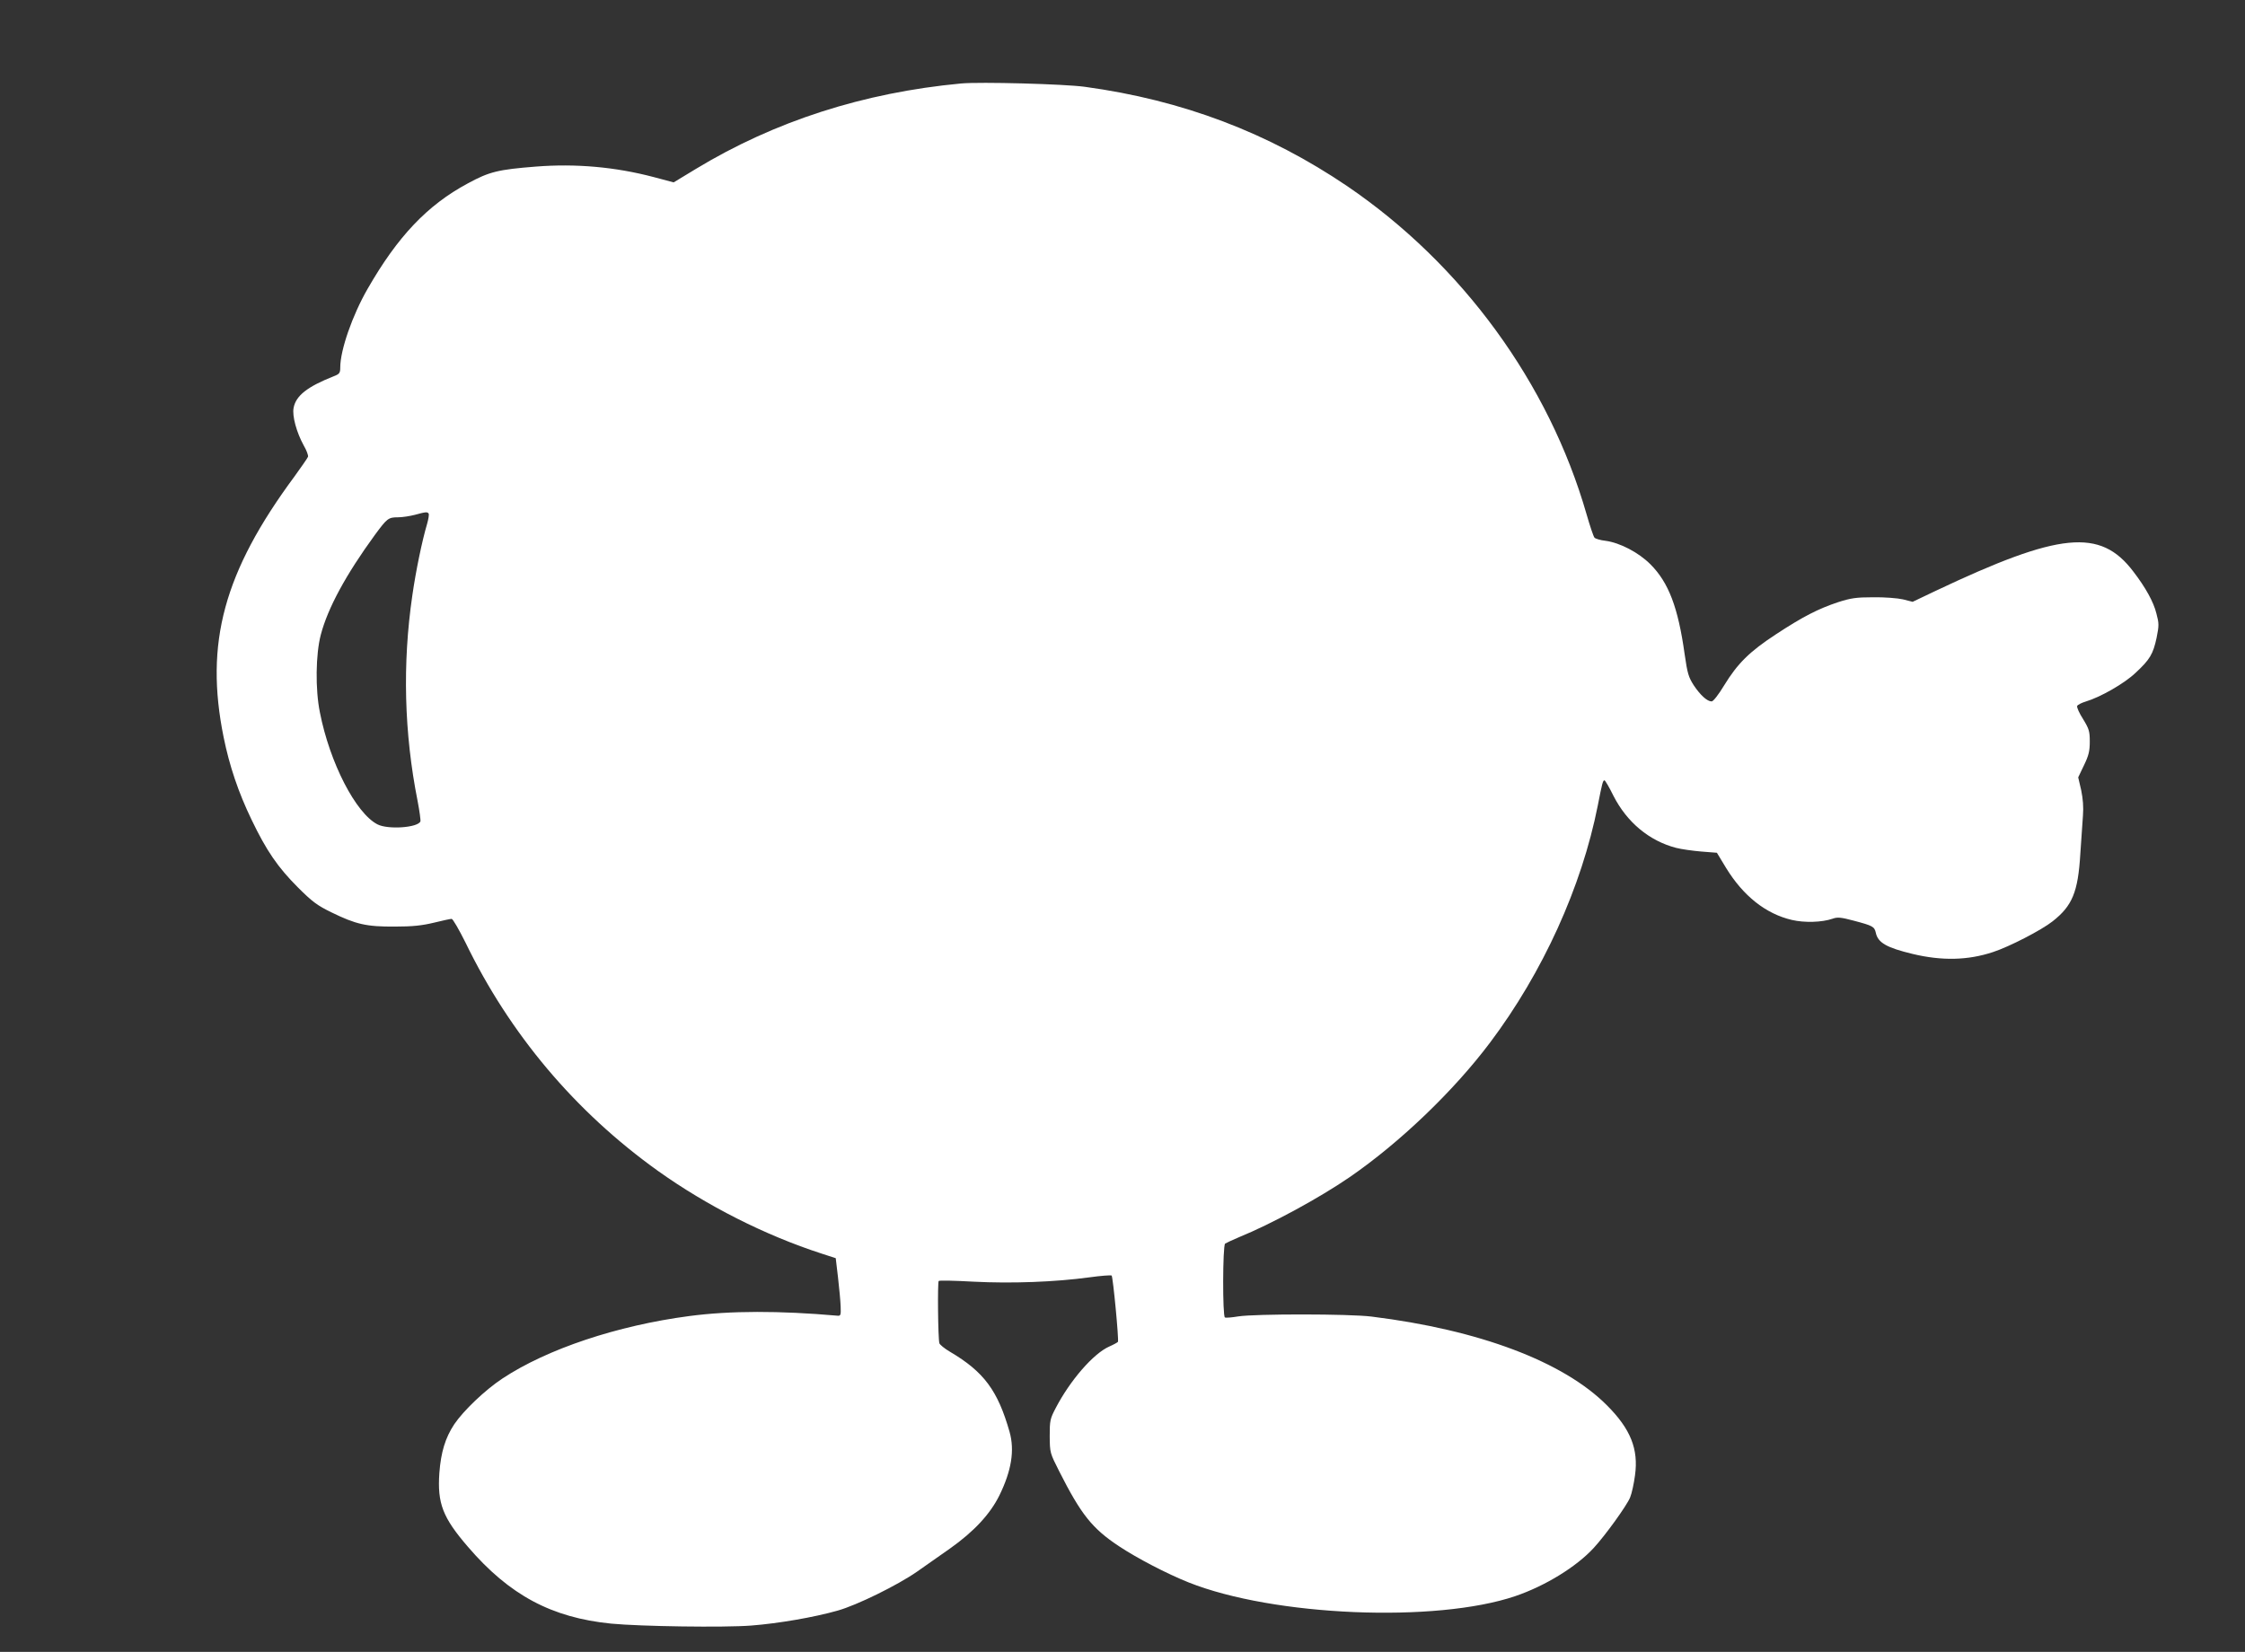
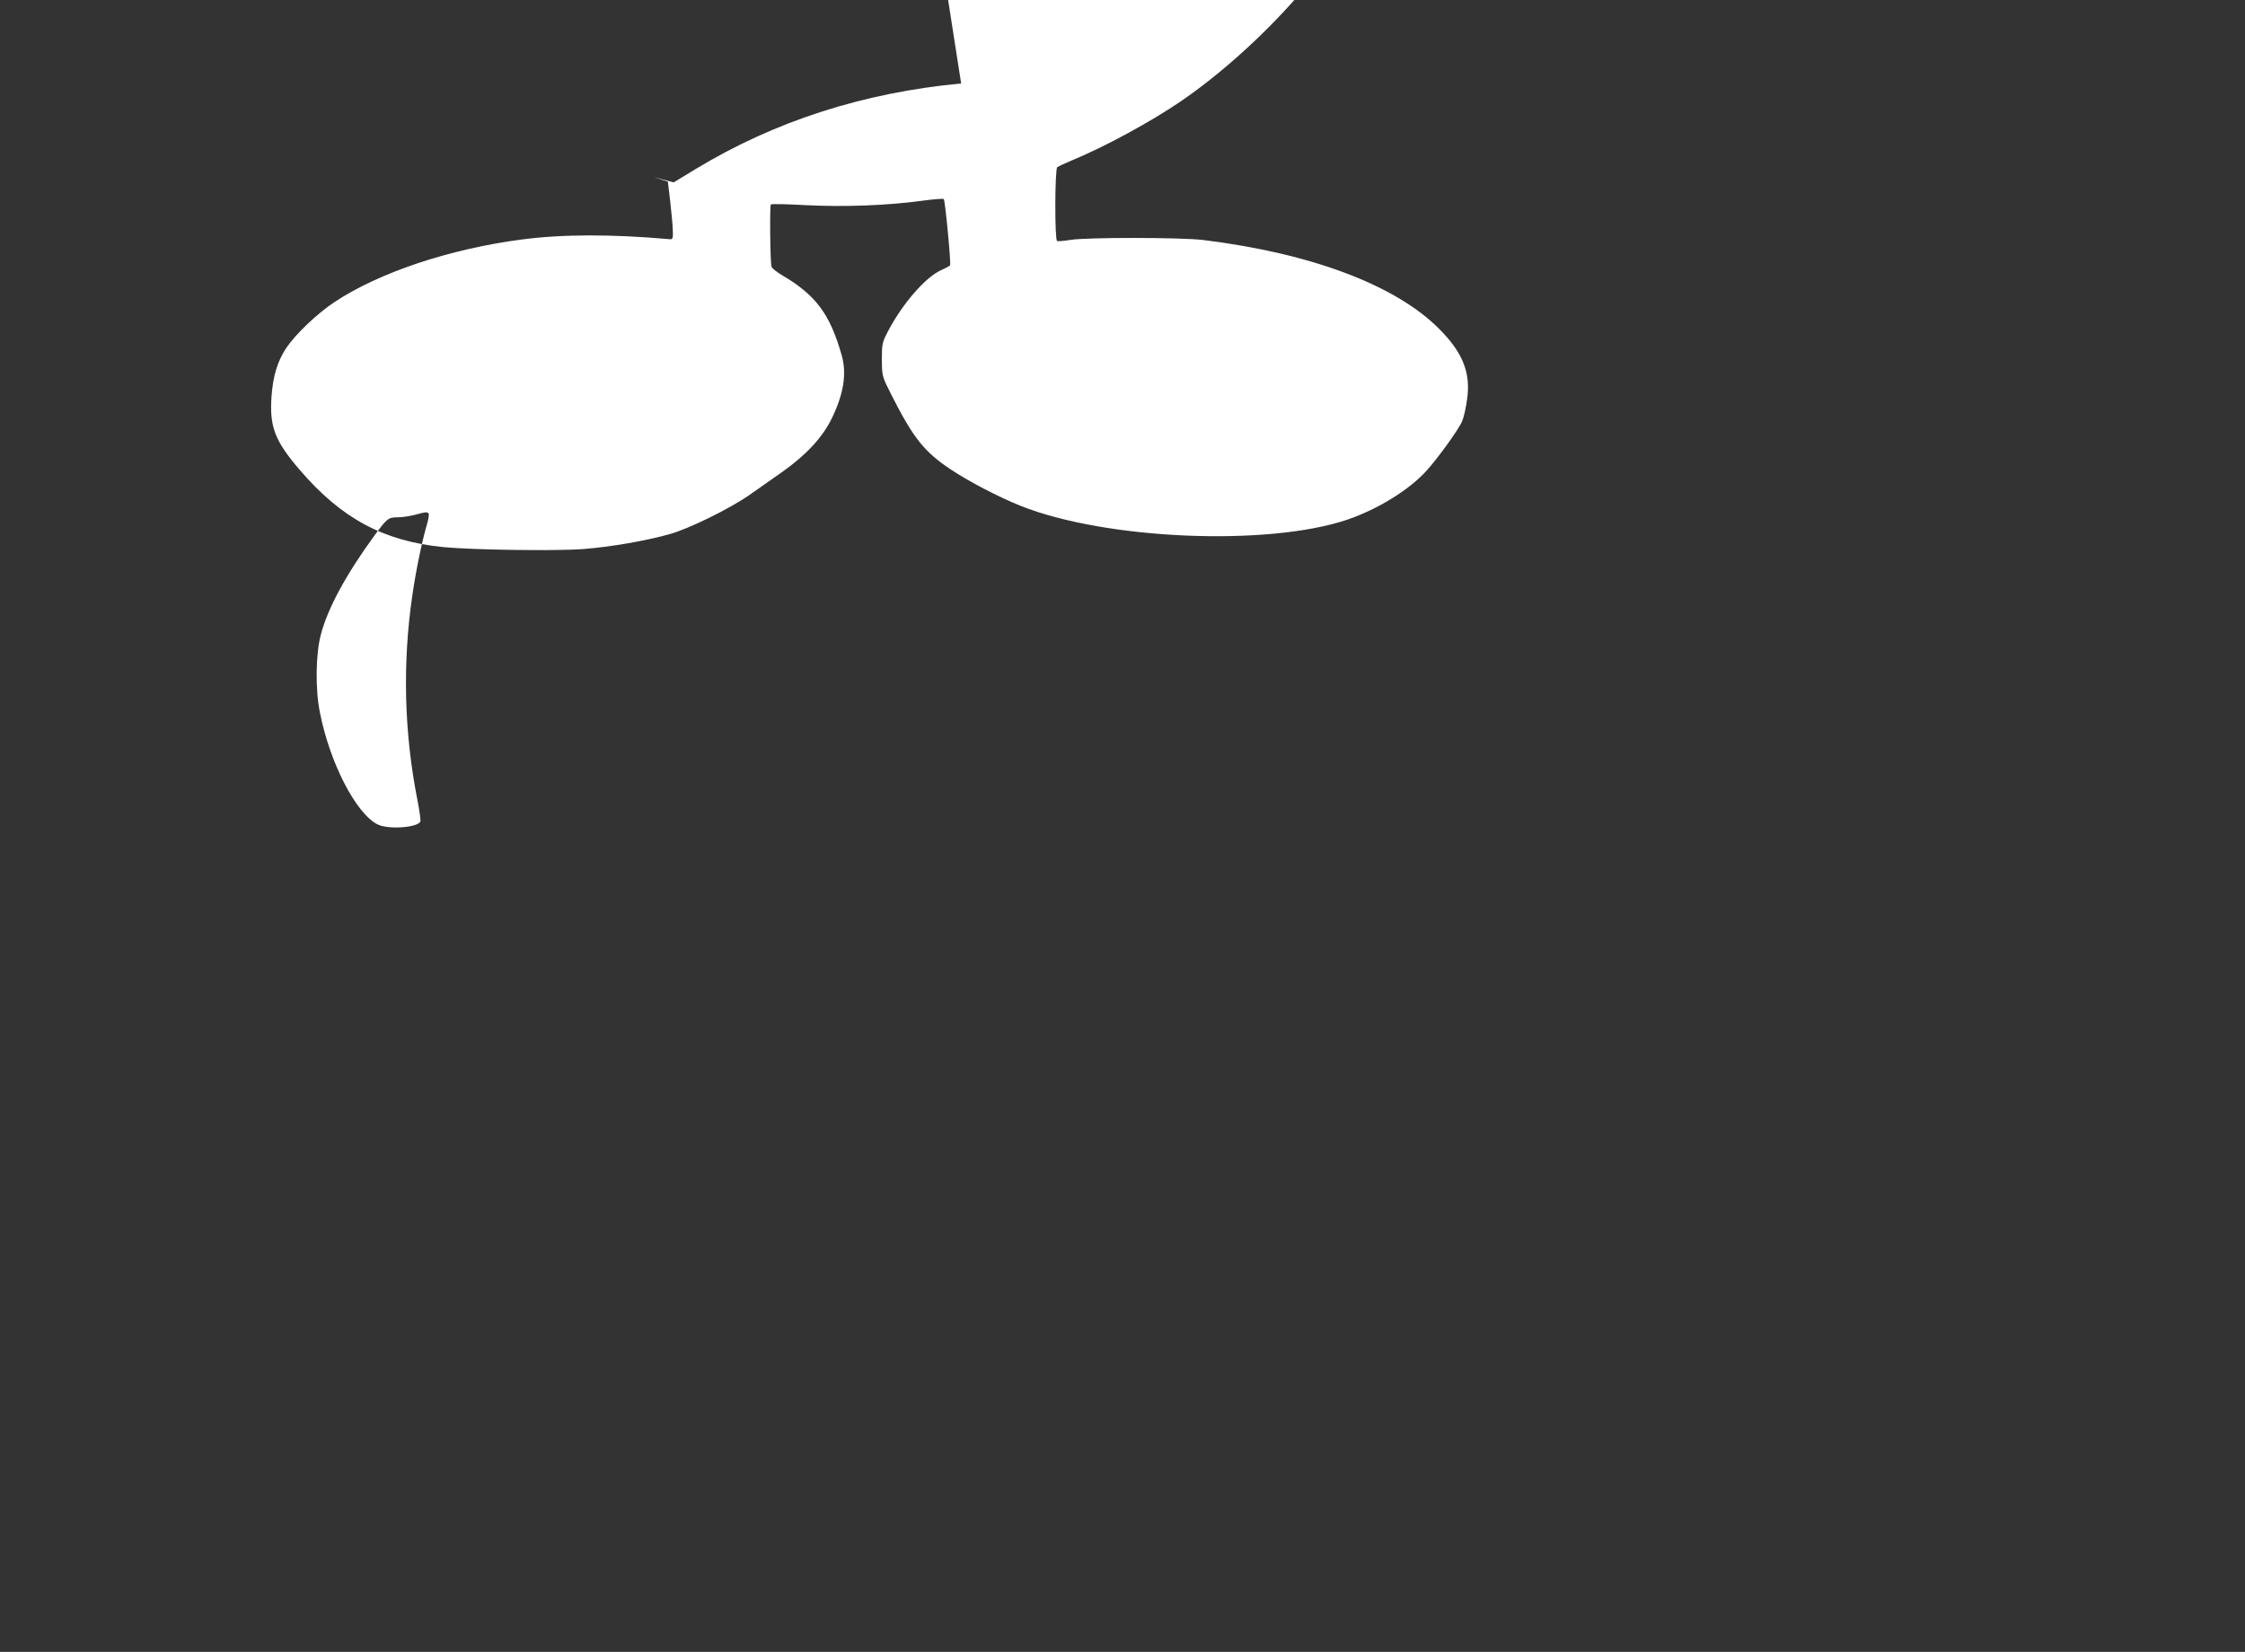
<svg xmlns="http://www.w3.org/2000/svg" version="1.0" width="1280pt" height="942pt" viewBox="0 0 1280 942" preserveAspectRatio="xMidYMid meet">
  <rect x="0" y="0" width="1280" height="942" fill="#333333" stroke="none" />
  <g transform="translate(0,942) scale(0.1,-0.1)" fill="#ffffff" stroke="none">
-     <path d="M5480 8944 c-556 -52 -1063 -215 -1512 -487 l-127 -77 -113 30 c-220 58 -444 78 -673 60 -215 -17 -265 -29 -388 -96 -231 -124 -400 -303 -571 -601 -87 -151 -156 -350 -156 -448 0 -32 -4 -38 -38 -51 -149 -59 -215 -110 -228 -180 -9 -46 17 -140 57 -213 17 -29 28 -59 25 -66 -3 -8 -38 -58 -77 -112 -403 -545 -513 -950 -404 -1487 33 -163 84 -315 160 -472 84 -175 149 -270 264 -385 82 -82 111 -103 191 -142 139 -68 199 -82 360 -81 103 0 156 6 223 22 49 12 94 22 102 22 7 0 42 -61 79 -135 253 -522 625 -964 1097 -1302 279 -199 610 -367 934 -472 l80 -26 13 -110 c7 -61 14 -135 15 -165 2 -49 0 -55 -18 -53 -329 29 -611 29 -845 -2 -411 -54 -811 -188 -1065 -356 -100 -66 -223 -184 -275 -261 -51 -77 -76 -159 -85 -278 -12 -173 19 -254 163 -421 237 -276 477 -404 817 -438 168 -16 642 -23 798 -11 155 12 358 47 492 85 111 31 342 145 453 222 45 32 129 91 188 132 137 97 229 196 282 303 69 141 88 257 58 363 -67 235 -146 342 -339 456 -31 18 -59 41 -61 49 -8 26 -11 348 -4 355 3 4 93 2 200 -4 215 -11 464 -2 661 25 65 9 121 13 125 10 8 -8 42 -368 36 -378 -3 -4 -25 -16 -50 -27 -90 -40 -223 -193 -305 -351 -32 -61 -34 -71 -34 -160 1 -95 1 -95 54 -200 125 -247 188 -326 340 -427 104 -69 273 -157 398 -207 484 -193 1410 -232 1863 -78 170 58 348 167 447 275 68 74 188 241 207 287 10 24 22 81 28 126 21 150 -25 265 -160 400 -248 249 -727 430 -1342 506 -127 16 -664 16 -760 1 -36 -6 -70 -9 -76 -6 -14 5 -13 408 1 421 6 4 42 21 80 37 184 75 455 222 630 342 286 197 593 491 801 768 300 399 522 887 614 1352 25 128 29 143 38 143 4 0 27 -39 51 -88 77 -151 204 -257 357 -297 31 -8 96 -17 144 -21 l89 -7 52 -86 c98 -160 226 -262 375 -297 73 -17 172 -14 233 7 27 10 48 8 119 -11 110 -29 119 -34 127 -69 12 -57 61 -85 210 -121 167 -40 315 -37 459 11 92 30 276 125 339 175 112 88 145 166 158 384 5 80 12 178 15 218 4 50 0 97 -10 146 l-17 73 33 69 c27 56 33 81 33 135 0 59 -4 72 -38 128 -22 34 -37 68 -34 75 3 7 25 18 48 25 84 25 221 103 285 164 82 76 100 107 120 200 14 70 14 82 -1 138 -16 66 -62 149 -132 240 -188 248 -419 225 -1128 -111 l-130 -62 -55 14 c-31 7 -106 13 -170 12 -98 0 -128 -5 -200 -28 -114 -38 -200 -82 -354 -183 -151 -99 -219 -166 -296 -292 -32 -53 -62 -91 -71 -91 -25 0 -64 35 -102 92 -30 47 -36 67 -52 178 -37 265 -91 408 -195 512 -68 68 -174 123 -256 134 -29 3 -58 12 -63 18 -6 7 -26 67 -45 133 -215 748 -709 1425 -1364 1871 -450 305 -939 491 -1497 567 -116 16 -596 29 -705 19z m-3036 -2453 c3 -5 -1 -31 -9 -59 -28 -94 -64 -267 -84 -407 -57 -390 -47 -785 30 -1173 11 -57 18 -109 16 -116 -14 -36 -185 -48 -245 -17 -124 64 -272 352 -328 638 -27 132 -24 333 5 443 40 153 144 344 308 569 70 95 77 101 132 101 25 0 69 7 96 14 62 17 72 18 79 7z" />
+     <path d="M5480 8944 c-556 -52 -1063 -215 -1512 -487 l-127 -77 -113 30 l80 -26 13 -110 c7 -61 14 -135 15 -165 2 -49 0 -55 -18 -53 -329 29 -611 29 -845 -2 -411 -54 -811 -188 -1065 -356 -100 -66 -223 -184 -275 -261 -51 -77 -76 -159 -85 -278 -12 -173 19 -254 163 -421 237 -276 477 -404 817 -438 168 -16 642 -23 798 -11 155 12 358 47 492 85 111 31 342 145 453 222 45 32 129 91 188 132 137 97 229 196 282 303 69 141 88 257 58 363 -67 235 -146 342 -339 456 -31 18 -59 41 -61 49 -8 26 -11 348 -4 355 3 4 93 2 200 -4 215 -11 464 -2 661 25 65 9 121 13 125 10 8 -8 42 -368 36 -378 -3 -4 -25 -16 -50 -27 -90 -40 -223 -193 -305 -351 -32 -61 -34 -71 -34 -160 1 -95 1 -95 54 -200 125 -247 188 -326 340 -427 104 -69 273 -157 398 -207 484 -193 1410 -232 1863 -78 170 58 348 167 447 275 68 74 188 241 207 287 10 24 22 81 28 126 21 150 -25 265 -160 400 -248 249 -727 430 -1342 506 -127 16 -664 16 -760 1 -36 -6 -70 -9 -76 -6 -14 5 -13 408 1 421 6 4 42 21 80 37 184 75 455 222 630 342 286 197 593 491 801 768 300 399 522 887 614 1352 25 128 29 143 38 143 4 0 27 -39 51 -88 77 -151 204 -257 357 -297 31 -8 96 -17 144 -21 l89 -7 52 -86 c98 -160 226 -262 375 -297 73 -17 172 -14 233 7 27 10 48 8 119 -11 110 -29 119 -34 127 -69 12 -57 61 -85 210 -121 167 -40 315 -37 459 11 92 30 276 125 339 175 112 88 145 166 158 384 5 80 12 178 15 218 4 50 0 97 -10 146 l-17 73 33 69 c27 56 33 81 33 135 0 59 -4 72 -38 128 -22 34 -37 68 -34 75 3 7 25 18 48 25 84 25 221 103 285 164 82 76 100 107 120 200 14 70 14 82 -1 138 -16 66 -62 149 -132 240 -188 248 -419 225 -1128 -111 l-130 -62 -55 14 c-31 7 -106 13 -170 12 -98 0 -128 -5 -200 -28 -114 -38 -200 -82 -354 -183 -151 -99 -219 -166 -296 -292 -32 -53 -62 -91 -71 -91 -25 0 -64 35 -102 92 -30 47 -36 67 -52 178 -37 265 -91 408 -195 512 -68 68 -174 123 -256 134 -29 3 -58 12 -63 18 -6 7 -26 67 -45 133 -215 748 -709 1425 -1364 1871 -450 305 -939 491 -1497 567 -116 16 -596 29 -705 19z m-3036 -2453 c3 -5 -1 -31 -9 -59 -28 -94 -64 -267 -84 -407 -57 -390 -47 -785 30 -1173 11 -57 18 -109 16 -116 -14 -36 -185 -48 -245 -17 -124 64 -272 352 -328 638 -27 132 -24 333 5 443 40 153 144 344 308 569 70 95 77 101 132 101 25 0 69 7 96 14 62 17 72 18 79 7z" />
  </g>
</svg>